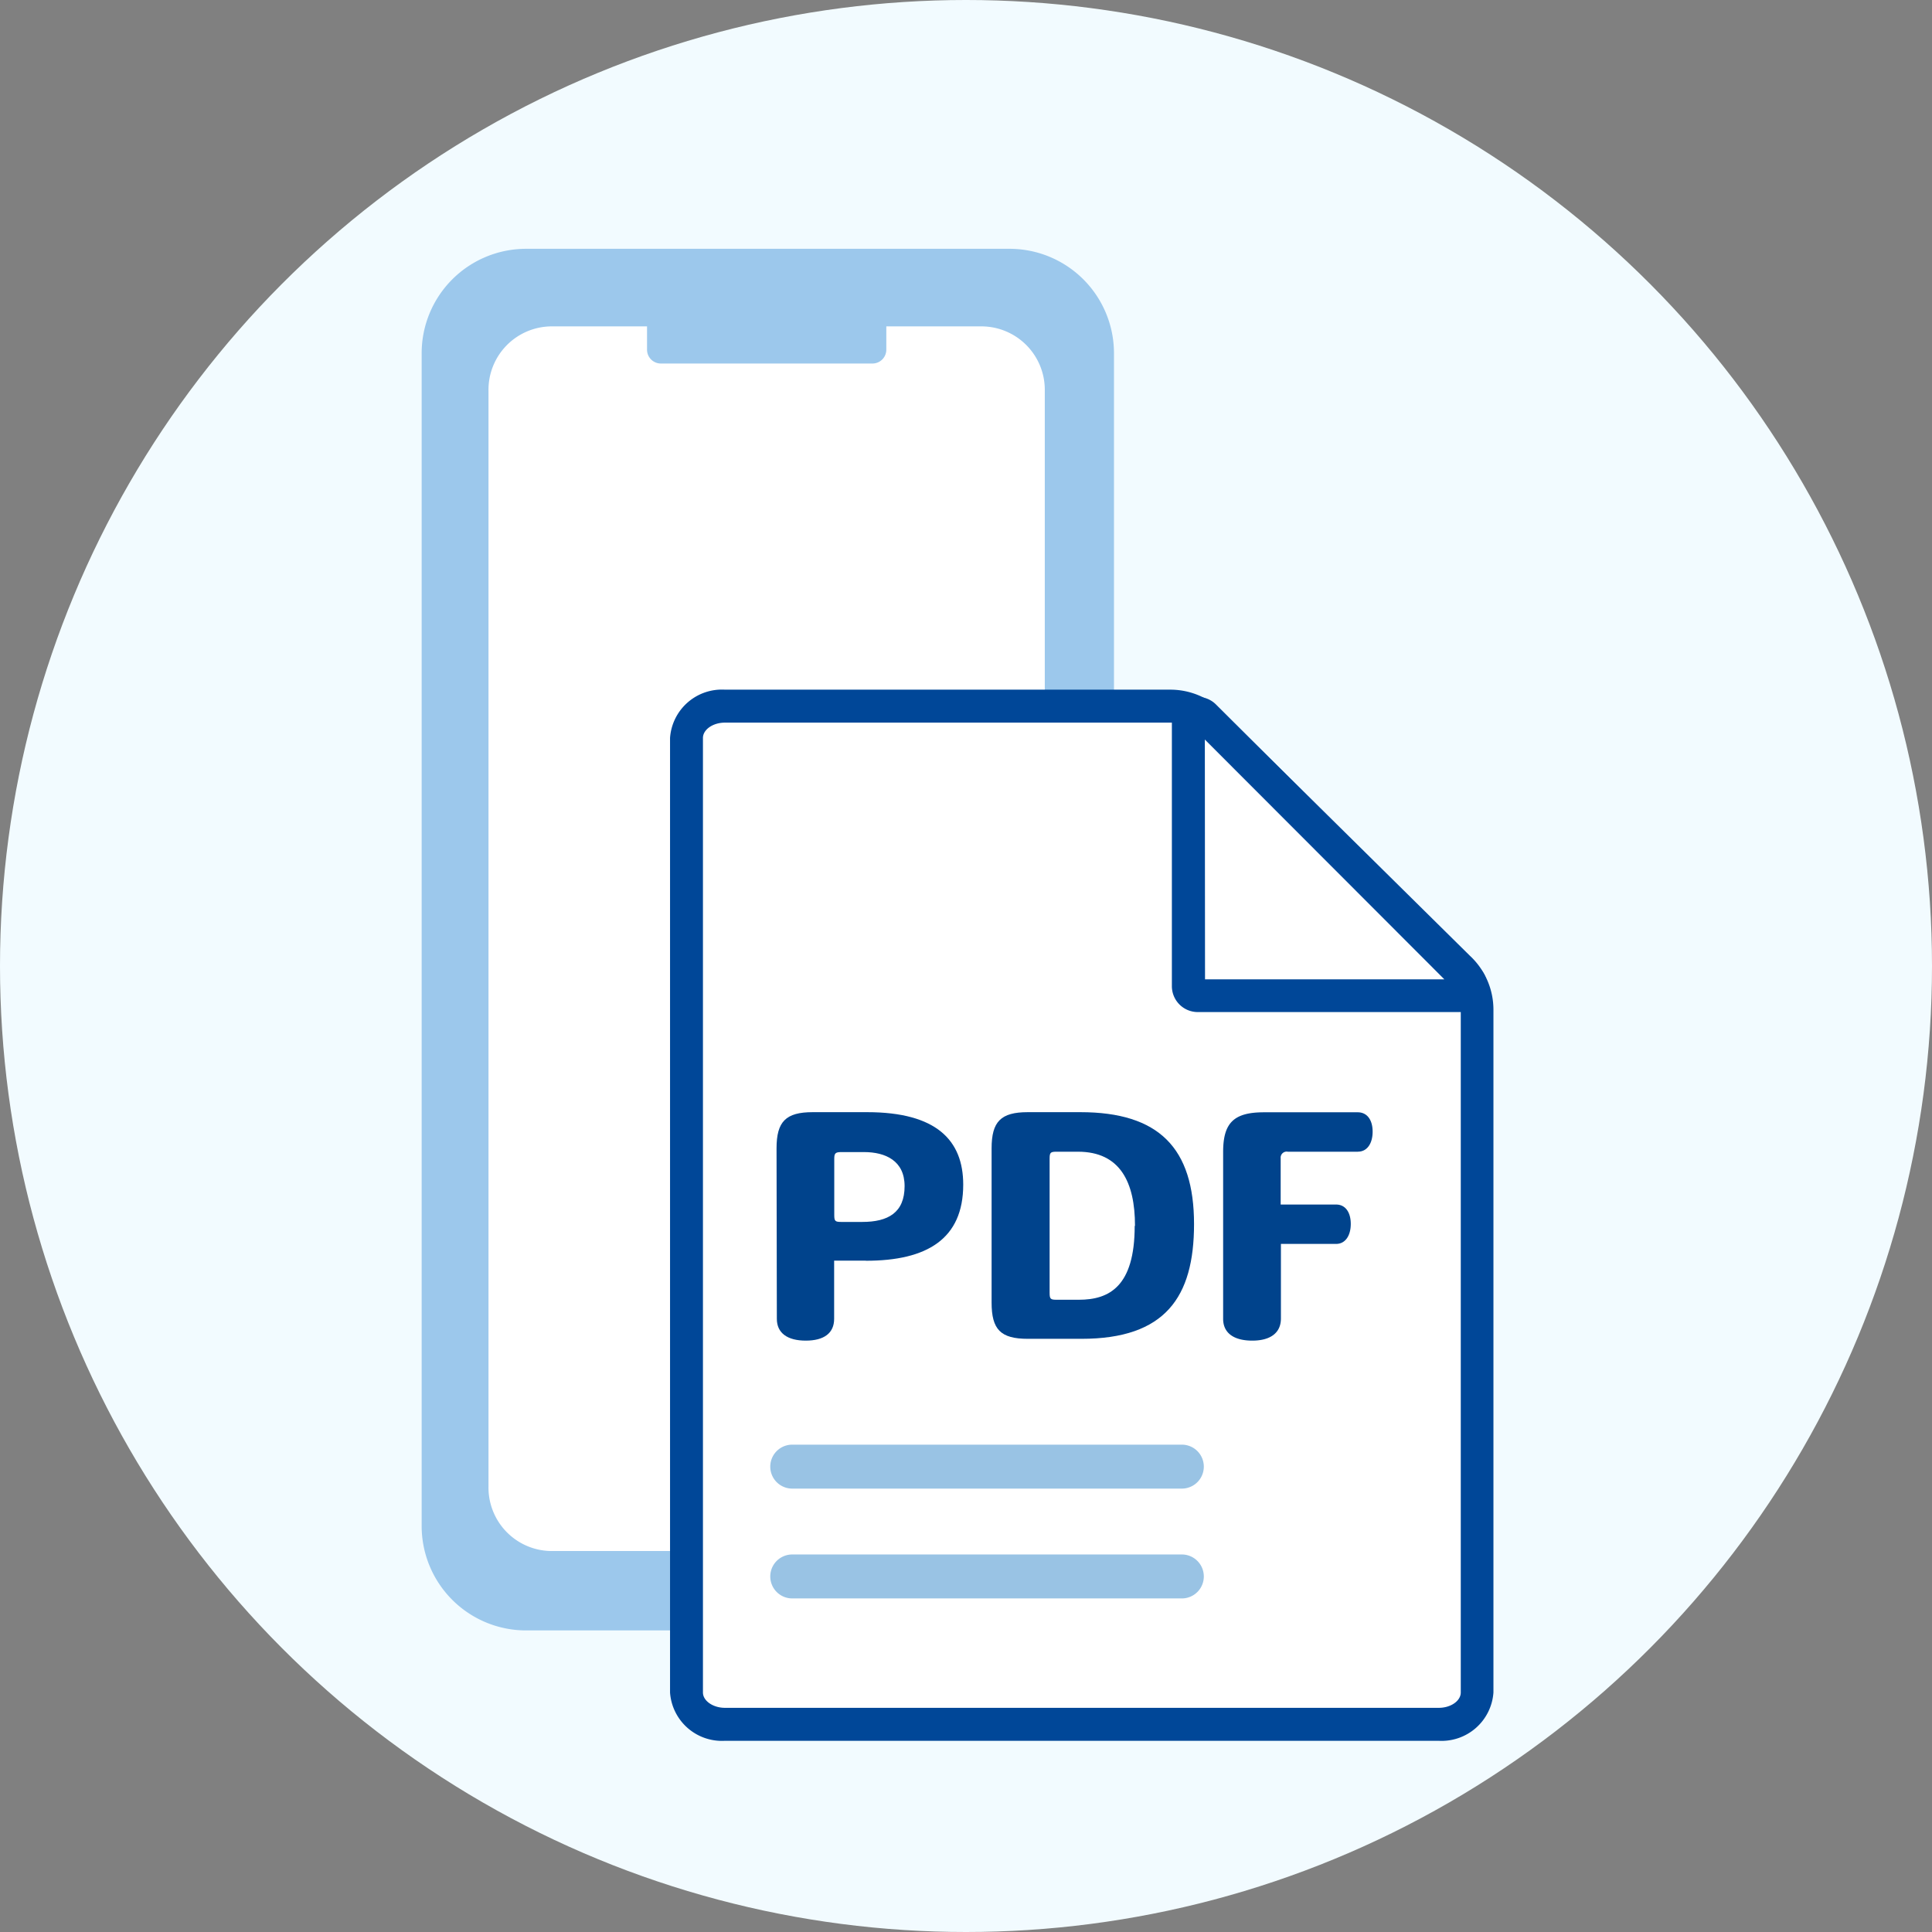
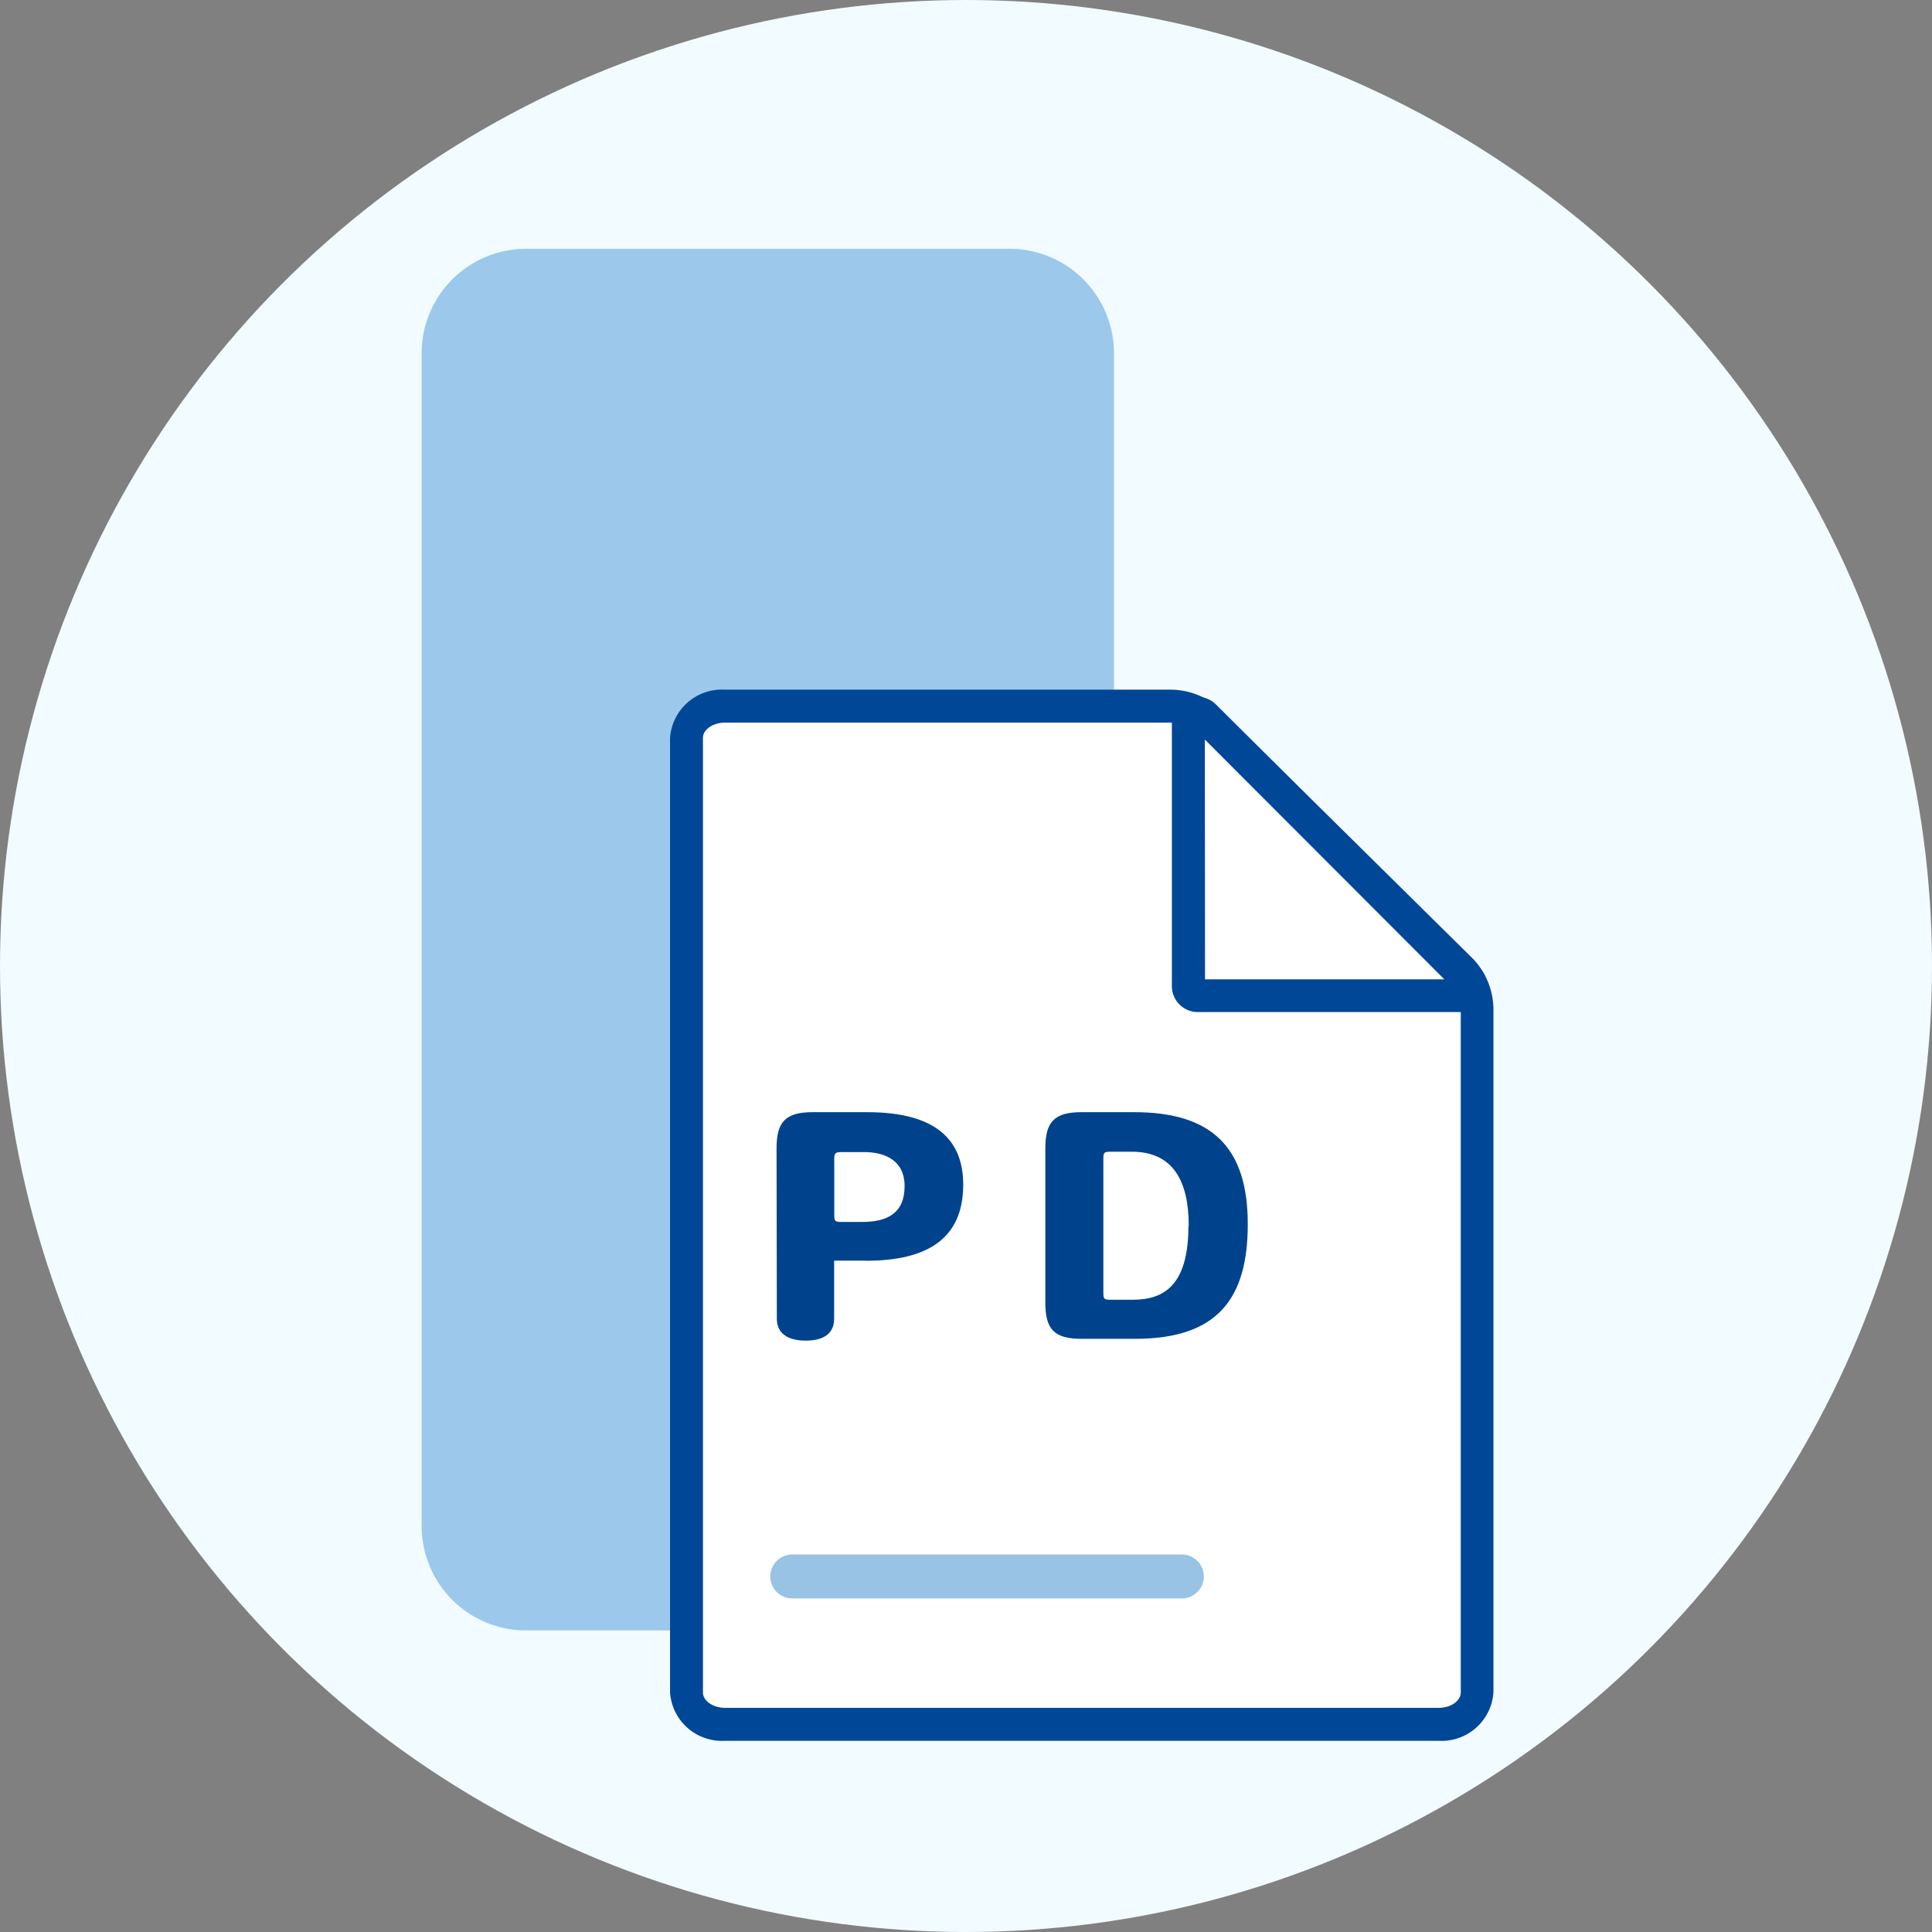
<svg xmlns="http://www.w3.org/2000/svg" width="32" height="32" viewBox="0 0 32 32">
  <rect x="0" y="0" width="32" height="32" fill="#808080" stroke="none" />
  <defs>
    <clipPath id="clip-path">
      <path id="Rectangle_3802" data-name="Rectangle 3802" fill="none" d="M0 0h17.756v24.713H0z" />
    </clipPath>
  </defs>
  <g id="Group_7180" data-name="Group 7180" transform="translate(0 .268)">
    <circle id="Ellipse_51" data-name="Ellipse 51" cx="16" cy="16" r="16" transform="translate(0 -.268)" fill="#f2fbff" />
    <g id="Group_6756" data-name="Group 6756" transform="translate(6.984 3.853)">
      <g id="Group_6756-2" data-name="Group 6756" clip-path="url(#clip-path)">
        <path id="Path_7657" data-name="Path 7657" d="M1.73 0h8.007a1.73 1.73 0 011.73 1.73v19.424a1.73 1.73 0 01-1.73 1.73H1.73A1.73 1.73 0 010 21.154V1.73A1.73 1.73 0 011.73 0" fill="#9cc8ec" />
-         <path id="Path_7658" data-name="Path 7658" d="M14.267 27.346H7.12a1.051 1.051 0 01-1.034-1.067V8.13a1.05 1.05 0 011.031-1.068h1.595v.383a.229.229 0 00.225.232h3.513a.229.229 0 00.225-.232v-.383h1.592A1.051 1.051 0 0115.3 8.129v18.149a1.05 1.05 0 01-1.031 1.068z" transform="translate(-4.979 -5.777)" fill="#fff" />
        <path id="Path_7659" data-name="Path 7659" d="M24.752 41.648h7.38a.95.95 0 01.642.25l4.126 4.078a.951.951 0 01.308.7v11.309a.59.59 0 01-.637.527H24.752a.59.59 0 01-.637-.527v-15.81a.59.59 0 01.637-.527" transform="translate(-19.729 -34.073)" fill="#fff" />
        <path id="Path_7660" data-name="Path 7660" d="M35.348 57.557H23.524a.861.861 0 01-.909-.8v-15.81a.861.861 0 01.909-.8H30.9a1.22 1.22 0 01.827.322l4.136 4.085a1.22 1.22 0 01.39.9v11.303a.861.861 0 01-.909.8m-11.82-16.864c-.2 0-.364.116-.364.254v15.81c0 .138.167.254.364.254h11.824c.2 0 .364-.116.364-.254V45.449a.68.68 0 00-.22-.5l-4.136-4.085a.672.672 0 00-.451-.171z" transform="translate(-18.501 -32.845)" fill="#004798" />
        <path id="Path_7661" data-name="Path 7661" d="M33.791 81.083h-.524v.964c0 .237-.168.361-.47.361s-.479-.124-.479-.361l-.005-2.823c0-.445.153-.6.6-.6h.9c1.147 0 1.592.465 1.592 1.2 0 .9-.6 1.261-1.611 1.261m-.035-1.8h-.376c-.1 0-.114.025-.114.114v.929c0 .1.015.114.114.114h.351c.425 0 .7-.153.7-.593 0-.42-.316-.564-.672-.564" transform="translate(-26.435 -64.324)" fill="#00438c" />
-         <path id="Path_7662" data-name="Path 7662" d="M53.4 82.378h-.89c-.45 0-.6-.153-.6-.6v-2.554c0-.445.153-.6.6-.6h.87c1.3 0 1.883.593 1.883 1.854 0 1.211-.479 1.9-1.863 1.9m.885-1.873c0-.722-.247-1.226-.944-1.226h-.356c-.1 0-.114.015-.114.114v2.224c0 .1.015.114.114.114h.371c.5 0 .924-.218.924-1.221z" transform="translate(-42.47 -64.324)" fill="#00438c" />
-         <path id="Path_7663" data-name="Path 7663" d="M75.238 79.279h-1.166a.1.1 0 00-.119.109v.766h.919c.153 0 .242.129.242.321s-.089.331-.242.331h-.915v1.236c0 .237-.173.366-.475.366S73 82.284 73 82.047v-2.763c0-.485.178-.658.677-.658h1.552c.158 0 .247.129.247.321s-.089.331-.242.331" transform="translate(-59.725 -64.324)" fill="#00438c" />
-         <path id="Path_7664" data-name="Path 7664" d="M38.562 109.623h-6.453a.364.364 0 110-.728h6.453a.364.364 0 010 .728" transform="translate(-25.971 -89.088)" fill="#99c3e4" />
+         <path id="Path_7662" data-name="Path 7662" d="M53.4 82.378c-.45 0-.6-.153-.6-.6v-2.554c0-.445.153-.6.6-.6h.87c1.3 0 1.883.593 1.883 1.854 0 1.211-.479 1.9-1.863 1.9m.885-1.873c0-.722-.247-1.226-.944-1.226h-.356c-.1 0-.114.015-.114.114v2.224c0 .1.015.114.114.114h.371c.5 0 .924-.218.924-1.221z" transform="translate(-42.47 -64.324)" fill="#00438c" />
        <path id="Path_7665" data-name="Path 7665" d="M38.562 119.623h-6.453a.364.364 0 110-.728h6.453a.364.364 0 010 .728" transform="translate(-25.971 -97.269)" fill="#99c3e4" />
        <path id="Path_7666" data-name="Path 7666" d="M74.337 46.968h-4.366a.155.155 0 01-.155-.155v-4.366a.155.155 0 01.265-.11l4.366 4.363a.155.155 0 01-.11.265" transform="translate(-57.117 -34.599)" fill="#fff" />
        <path id="Path_7667" data-name="Path 7667" d="M73.11 46.014h-4.366a.429.429 0 01-.428-.428V41.22a.428.428 0 01.731-.3l4.366 4.366a.428.428 0 01-.3.731m-.083-.345zm-4.165-.2h3.964L68.862 41.5z" transform="translate(-55.89 -33.372)" fill="#004798" />
      </g>
    </g>
  </g>
</svg>